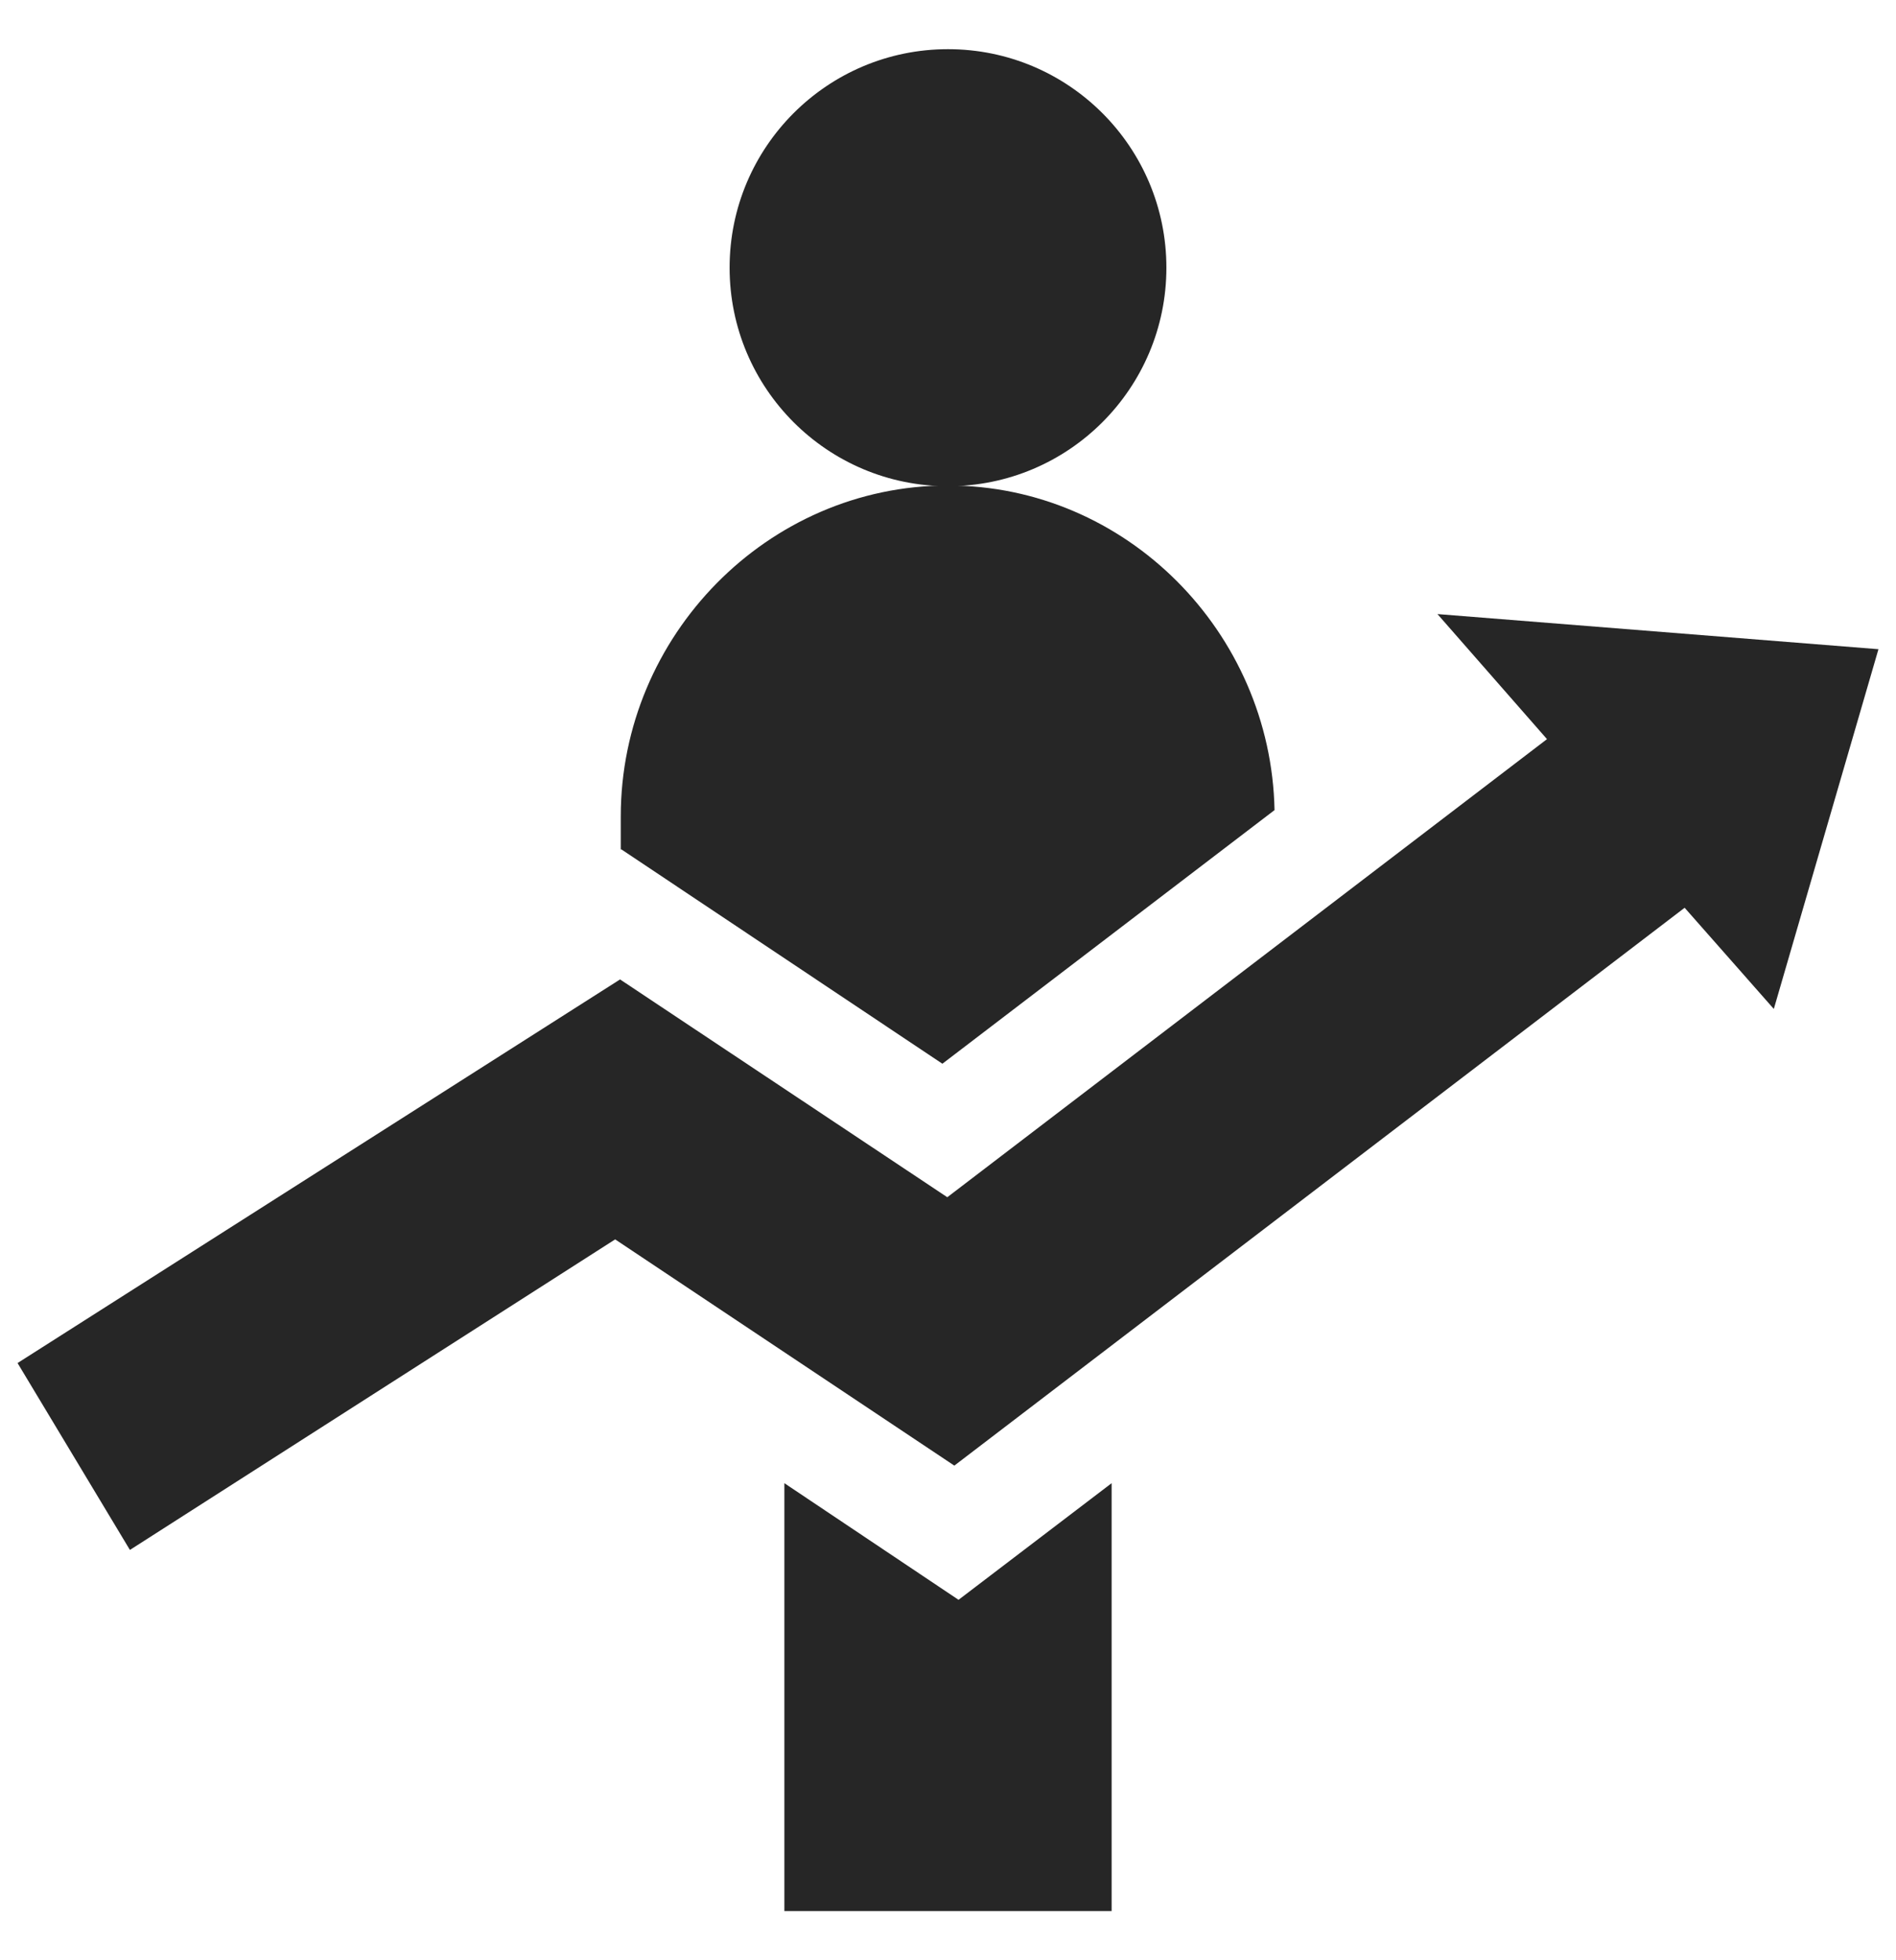
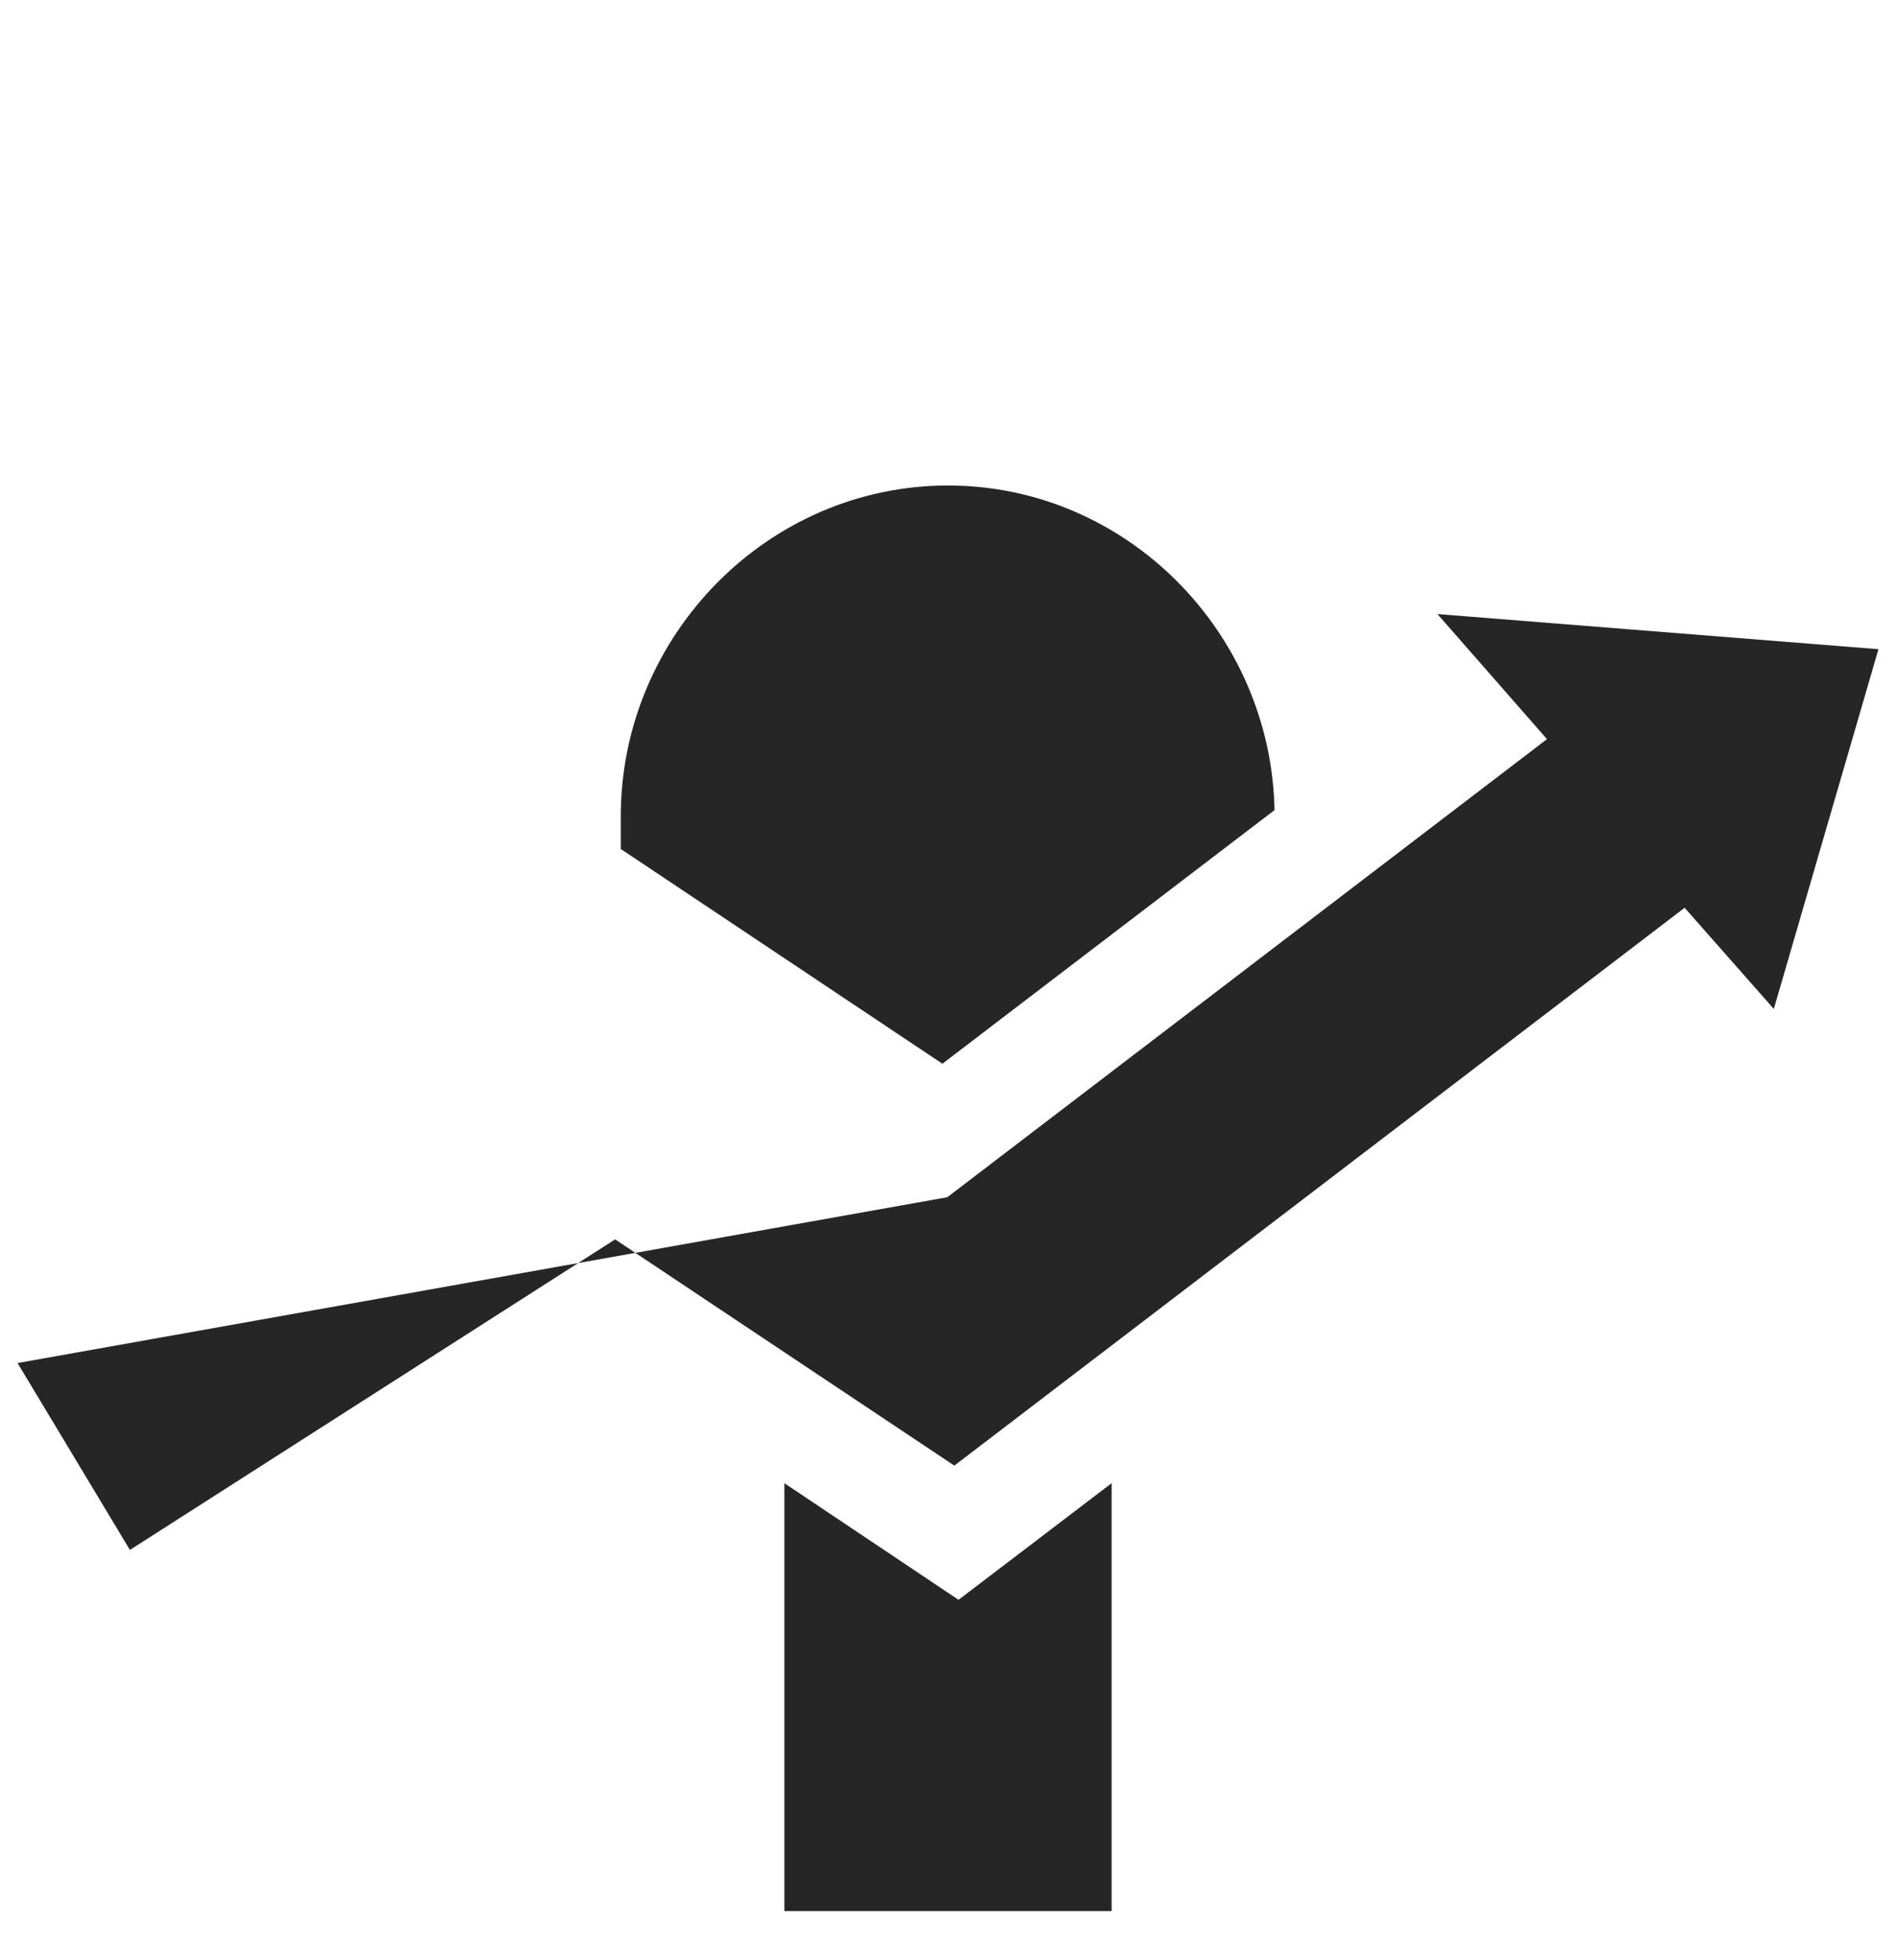
<svg xmlns="http://www.w3.org/2000/svg" version="1.1" id="Layer_1" x="0px" y="0px" viewBox="0 0 270 279" style="enable-background:new 0 0 270 279;" xml:space="preserve">
  <style type="text/css">
	.st0{fill:#262626;}
</style>
  <g>
-     <circle class="st0" cx="135" cy="38.1" r="31.1" />
-     <path class="st0" d="M220.3,105.2l-85.4,65.2l-46.6-31L2.5,194l16,26.6l69.1-44.2l48.3,32.2l104-79.4l12.7,14.4l14.9-51.2l-62.8-5   L220.3,105.2z" />
+     <path class="st0" d="M220.3,105.2l-85.4,65.2L2.5,194l16,26.6l69.1-44.2l48.3,32.2l104-79.4l12.7,14.4l14.9-51.2l-62.8-5   L220.3,105.2z" />
    <path class="st0" d="M88.4,116.2v4.7l0.1,0l45.7,30.5l47.3-36.1C181,90,160.4,69.1,135,69.1C109.3,69.1,88.4,90.5,88.4,116.2z    M111.7,211.1V272h46.6v-60.9l-21.8,16.6L111.7,211.1z" />
  </g>
</svg>